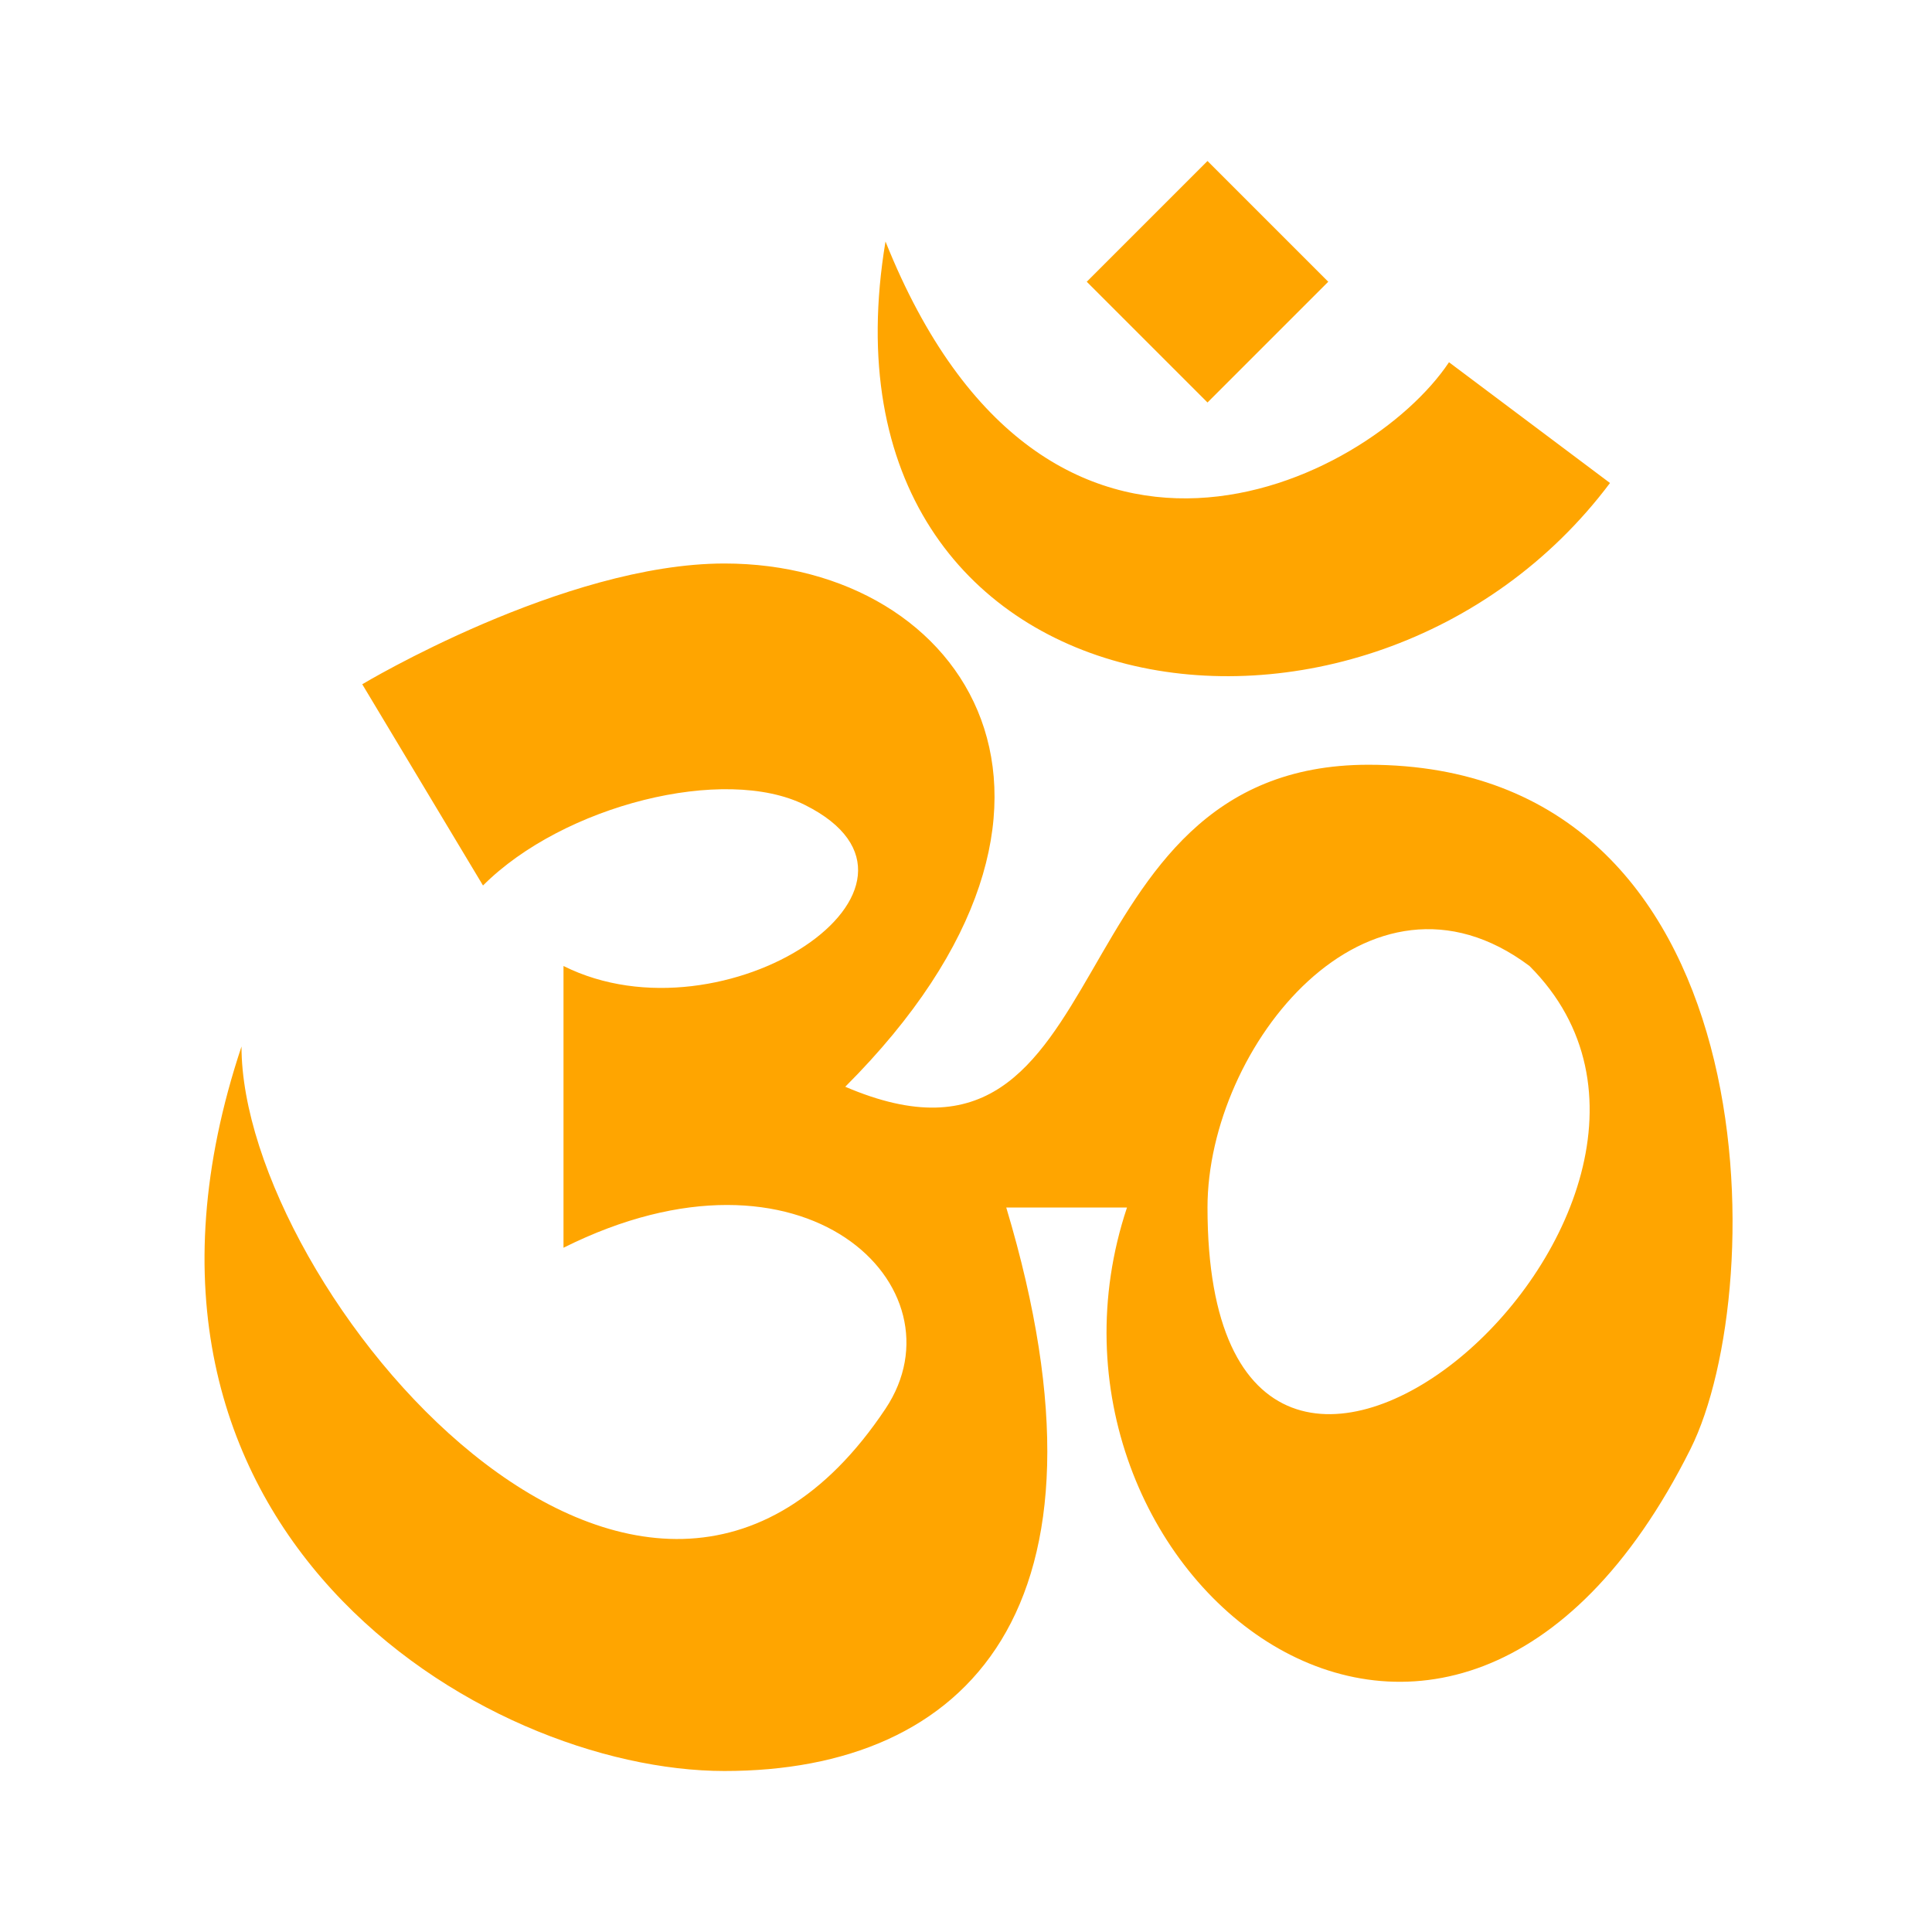
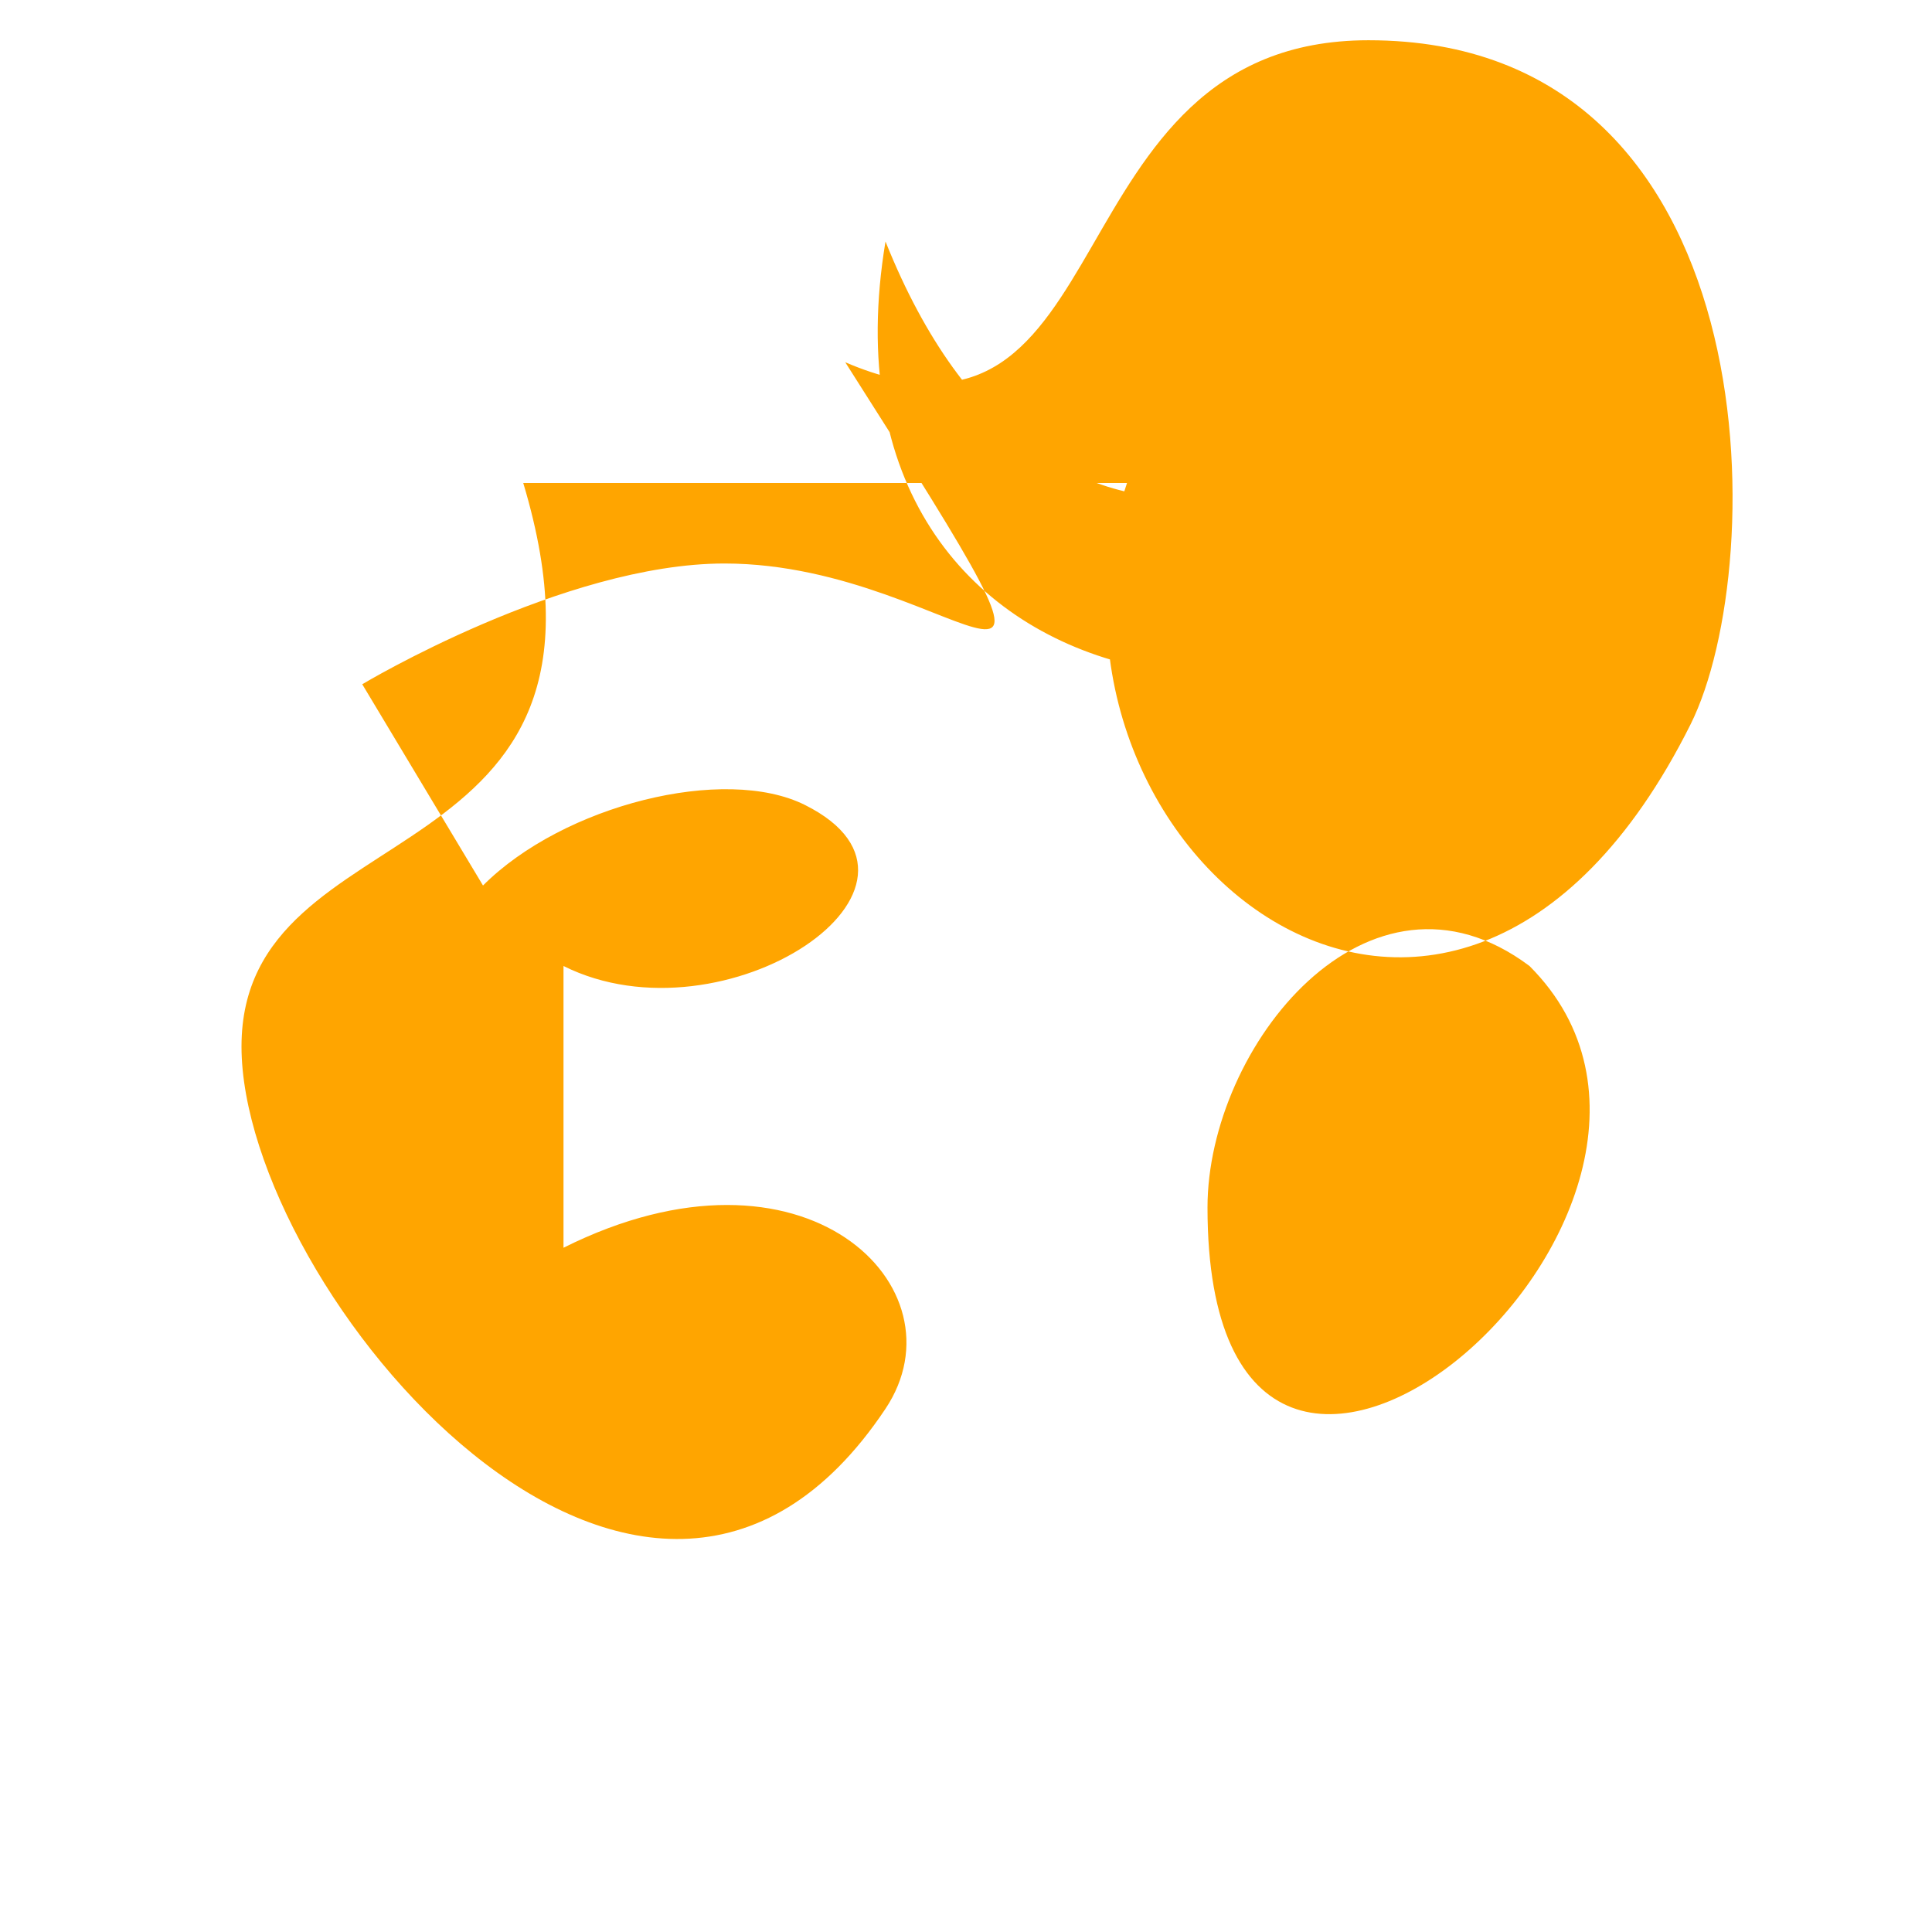
<svg xmlns="http://www.w3.org/2000/svg" width="1em" height="1em" viewBox="0 0 24 24">
-   <path fill="#FFA500" d="m15 2l-1.5 1.5L15 5l1.5-1.5zm-4 1c-1 6 6 7 9 3l-2-1.5C17 6 13 8 11 3M9 7C7 7 4.5 8.5 4.5 8.5L6 11c1-1 3-1.5 4-1c2 1-1 3-3 2v3.5c3-1.5 5 .5 4 2C8 22 3 16 3 13c-2 6 3 9 6 9s5-2 3.5-7H14c-1.5 4.5 4 9 7 3c1-2 1-8.5-4-8.5c-4 0-3 5.5-6.5 4C14 10 12 7 9 7m10 5c3 3-4 9-4 3c0-2 2-4.5 4-3" />
+   <path fill="#FFA500" d="m15 2l-1.5 1.5L15 5l1.5-1.5zm-4 1c-1 6 6 7 9 3l-2-1.5C17 6 13 8 11 3M9 7C7 7 4.5 8.5 4.5 8.5L6 11c1-1 3-1.5 4-1c2 1-1 3-3 2v3.5c3-1.5 5 .5 4 2C8 22 3 16 3 13s5-2 3.5-7H14c-1.5 4.5 4 9 7 3c1-2 1-8.5-4-8.5c-4 0-3 5.5-6.5 4C14 10 12 7 9 7m10 5c3 3-4 9-4 3c0-2 2-4.5 4-3" />
</svg>